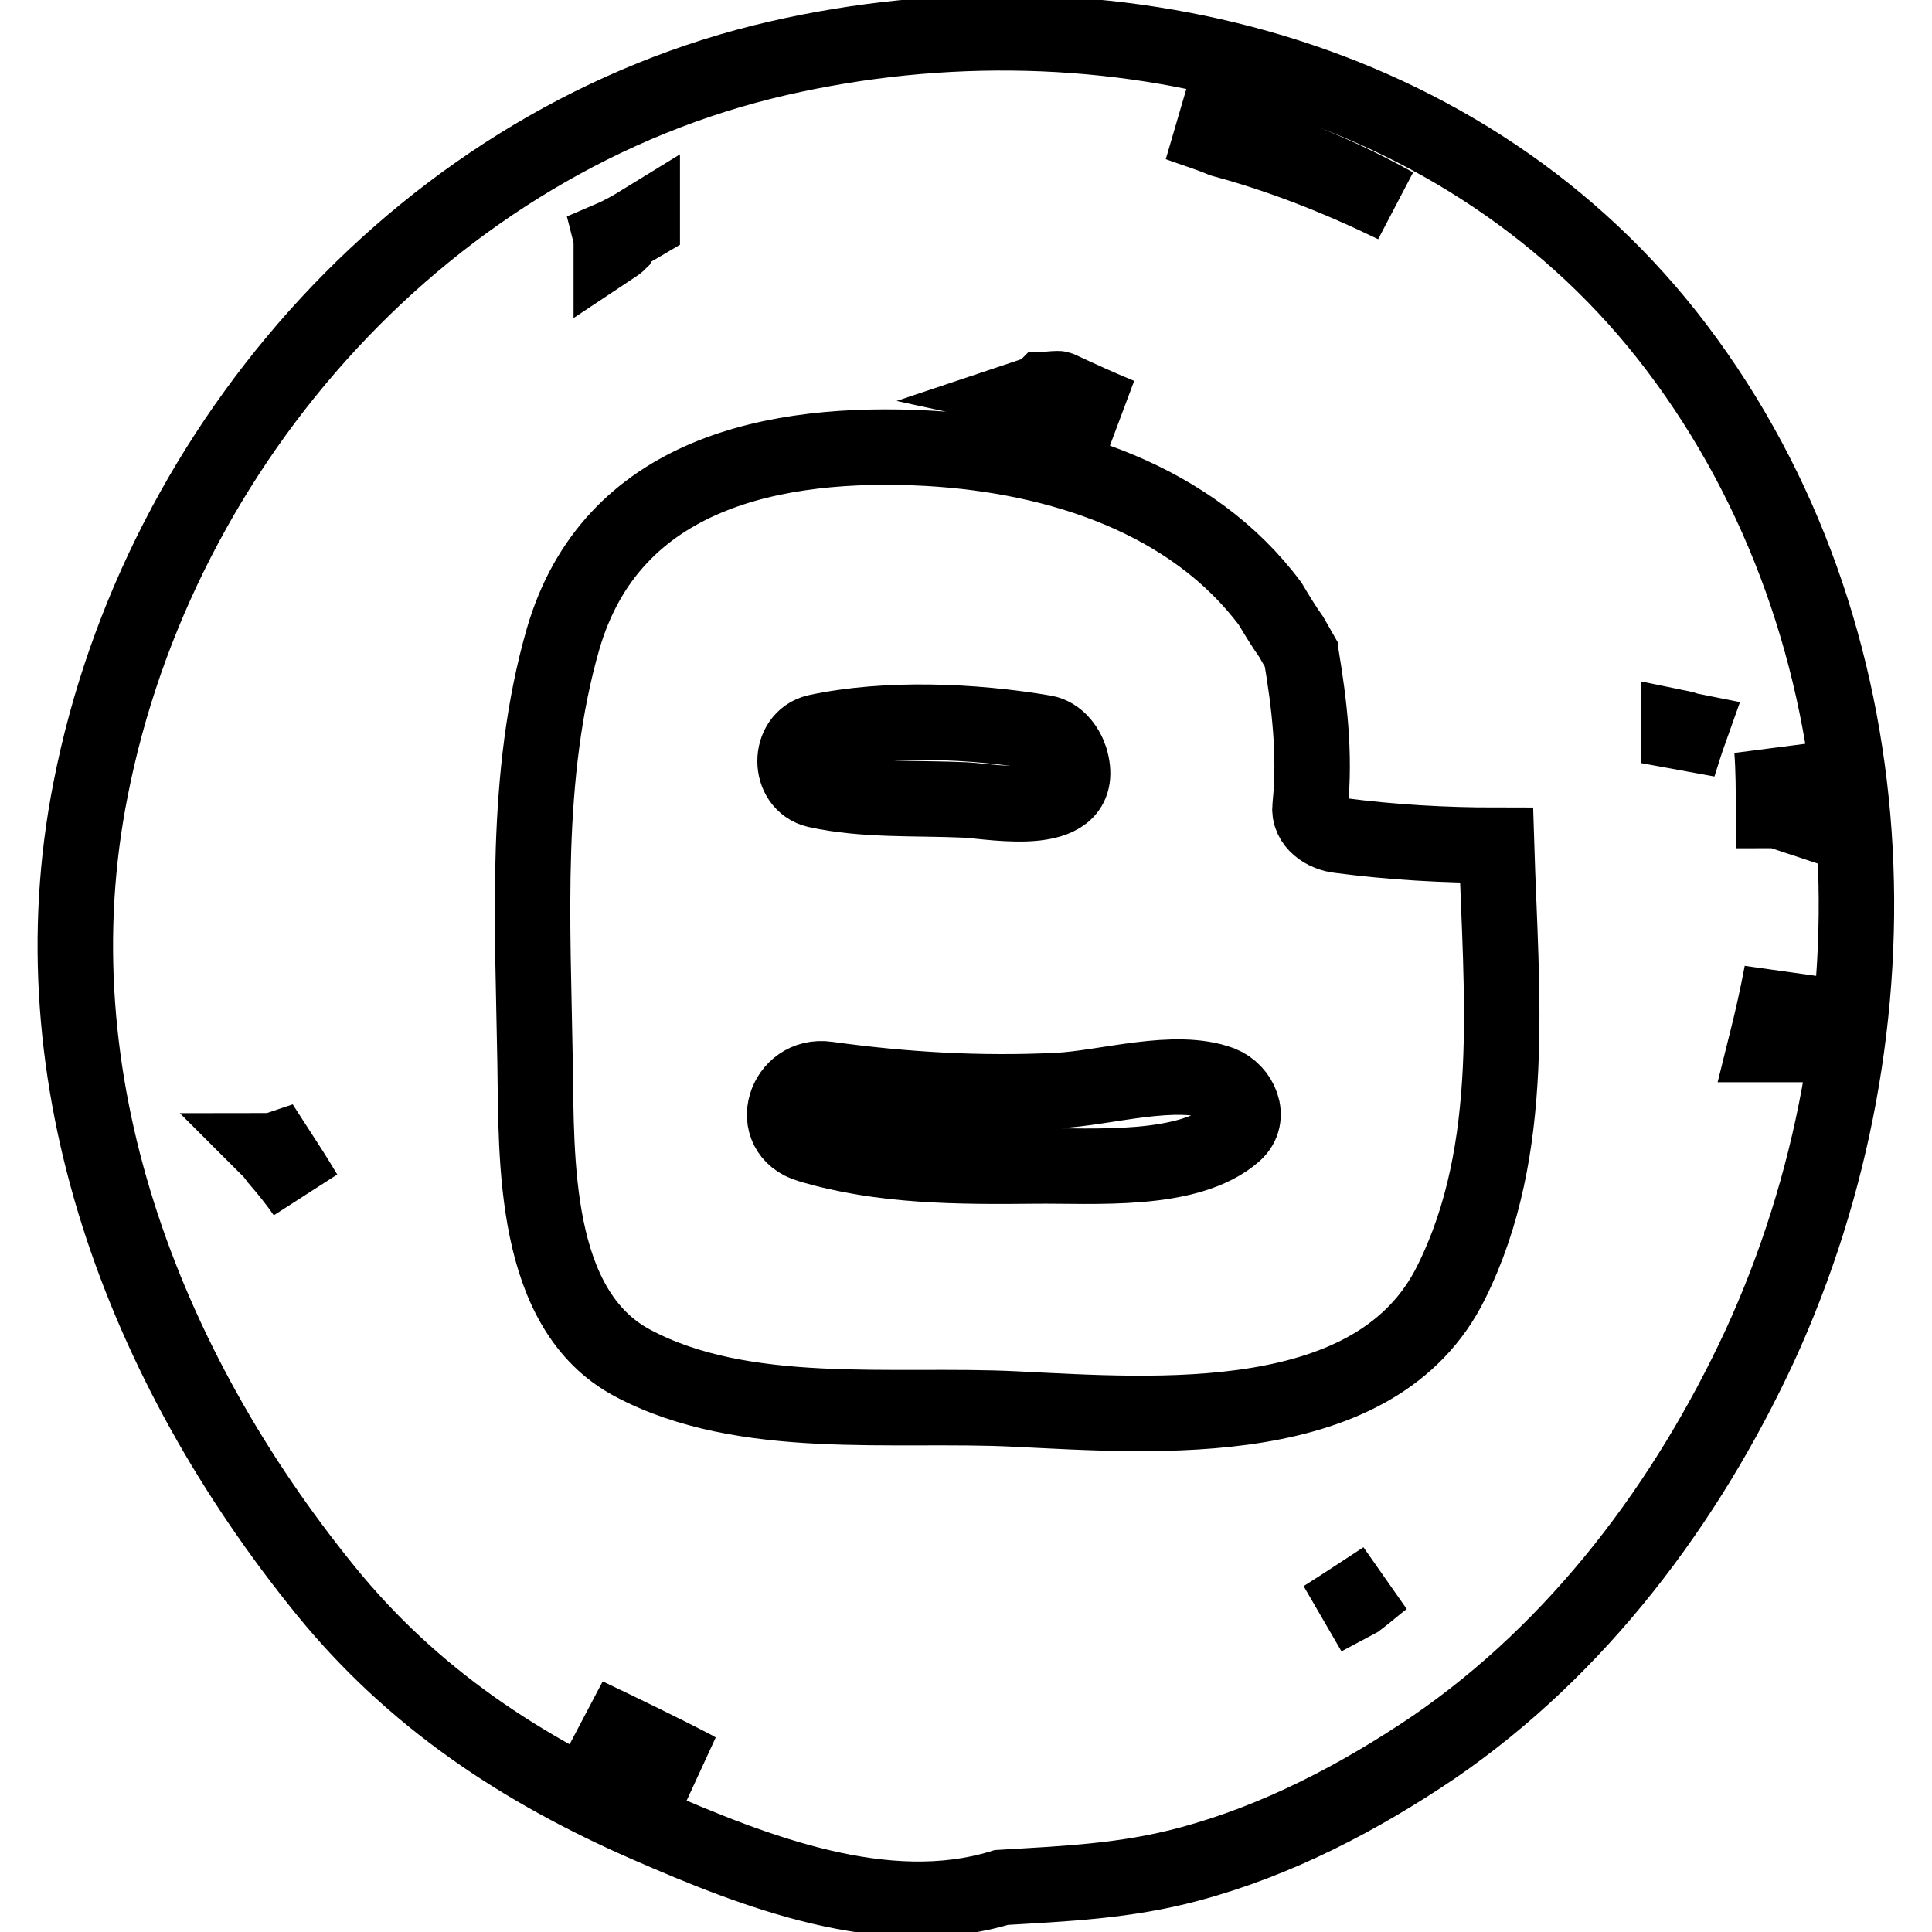
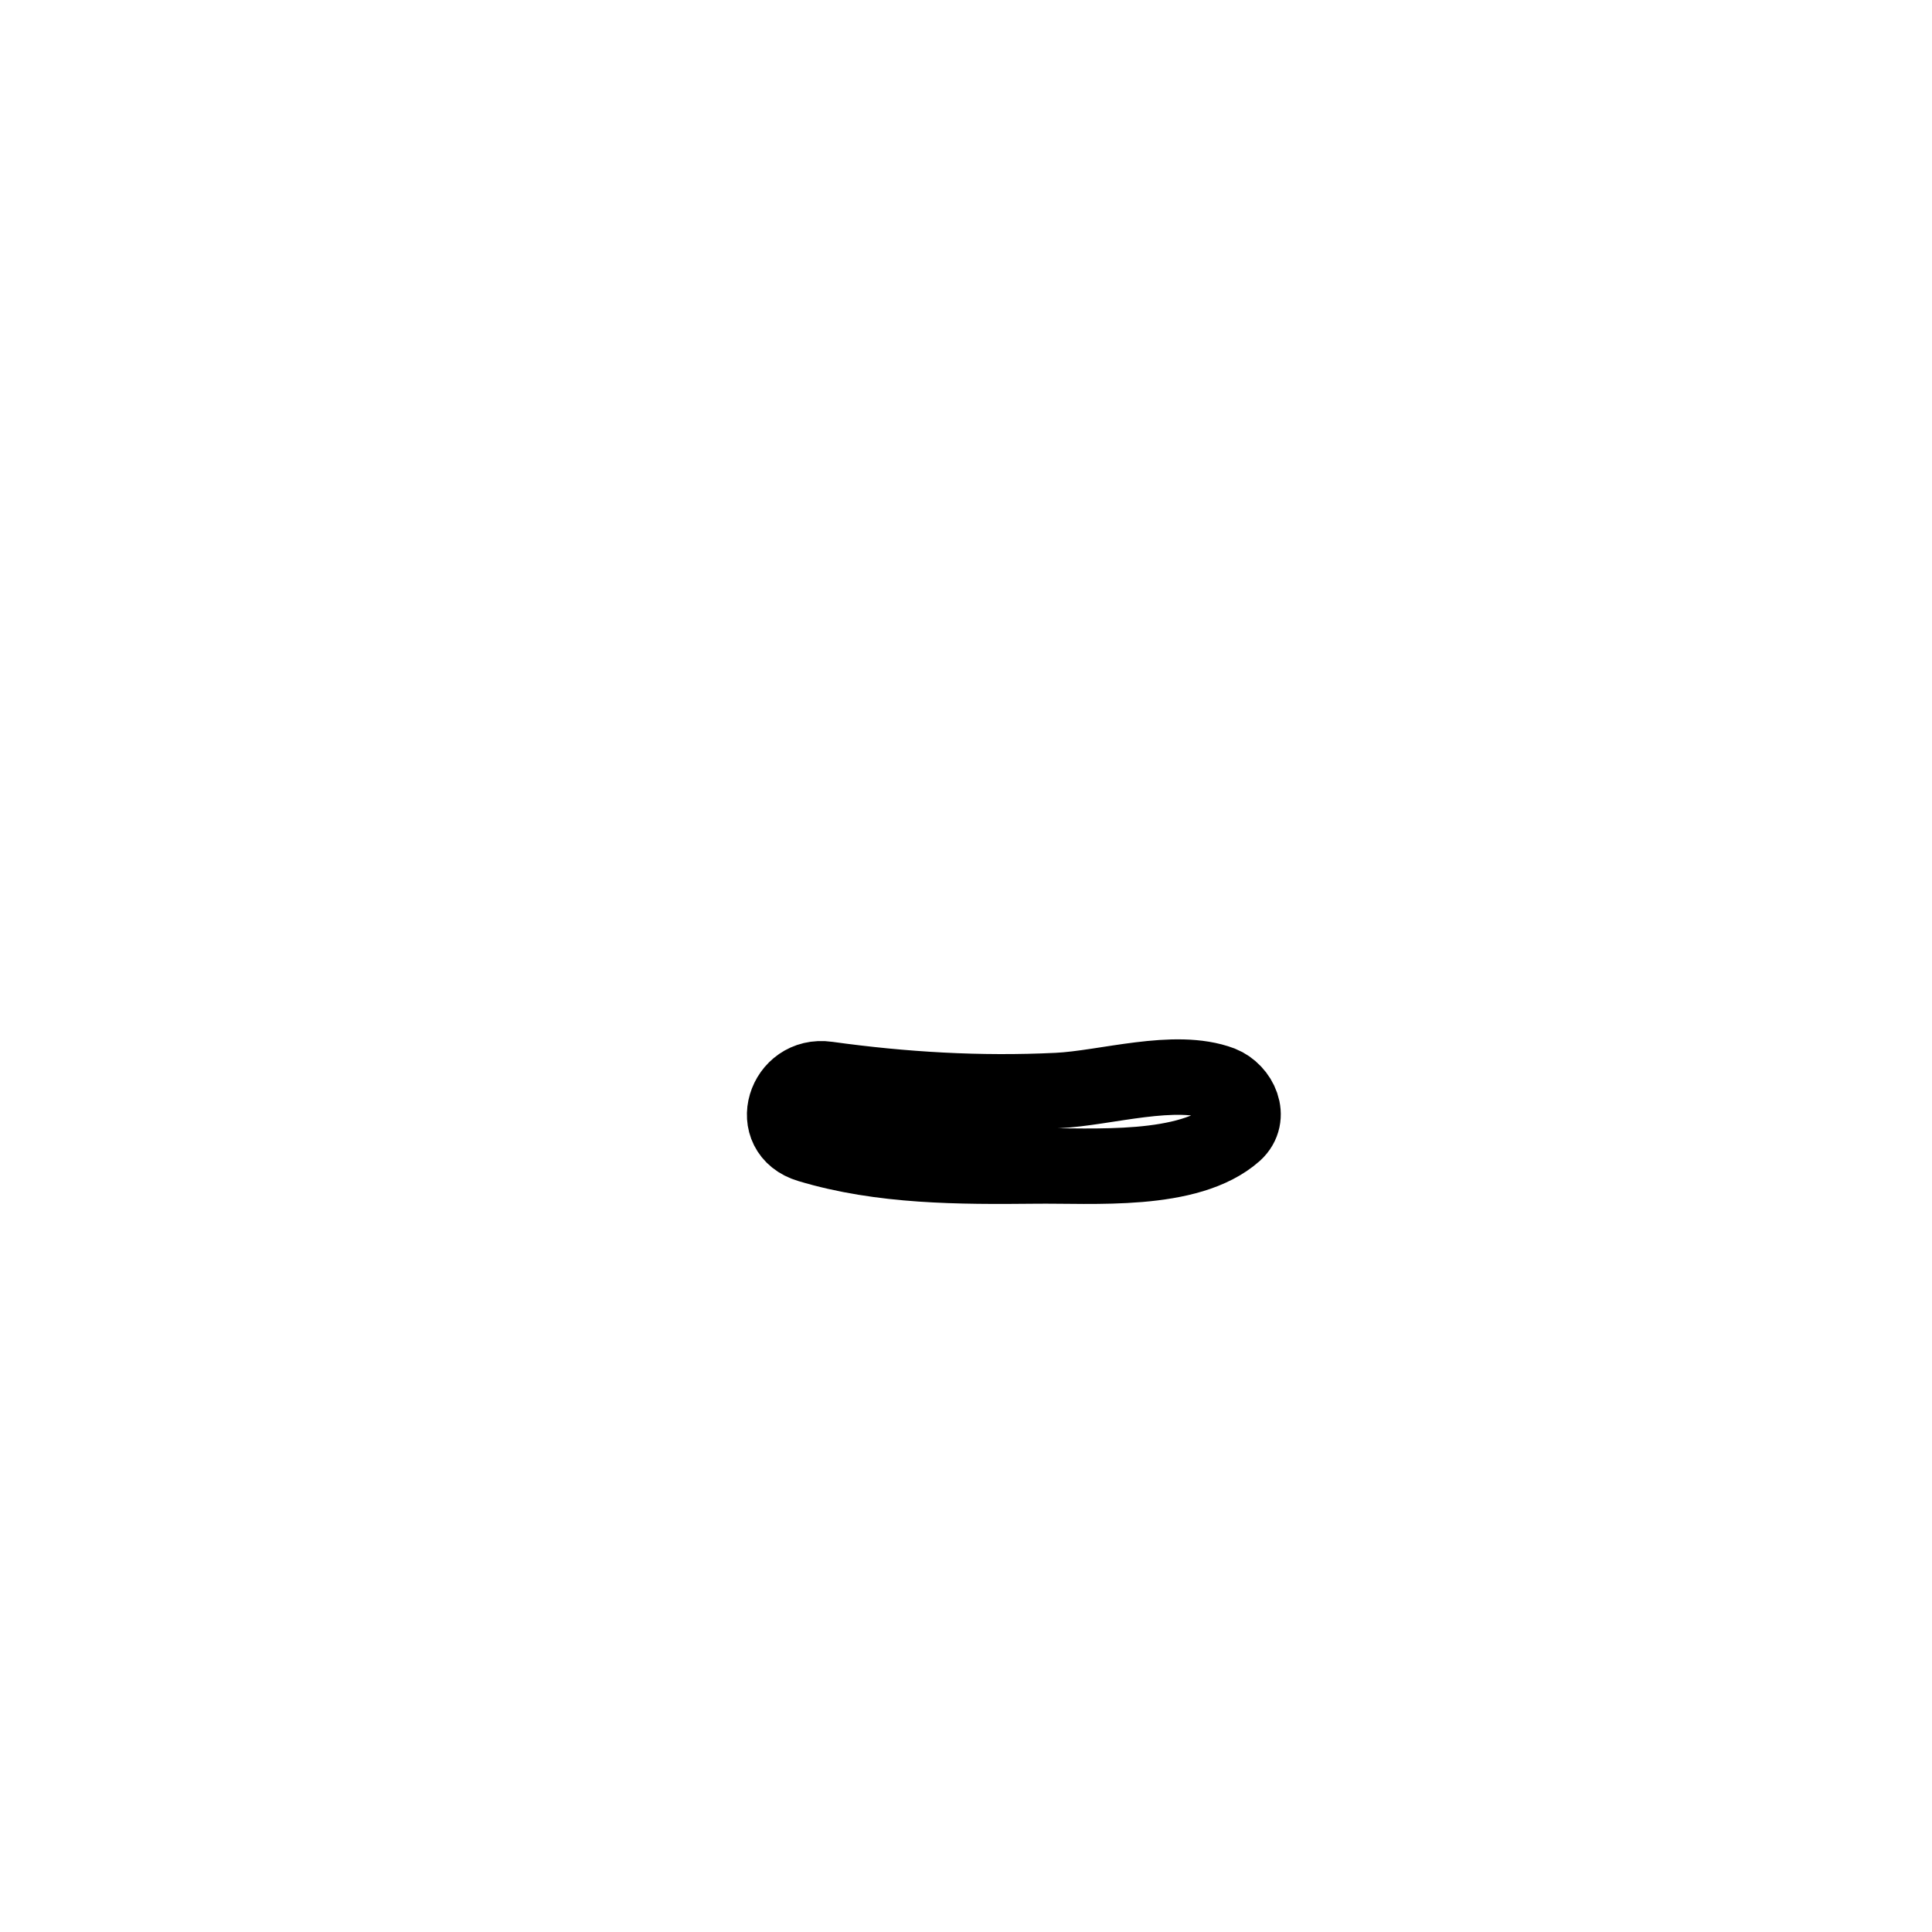
<svg xmlns="http://www.w3.org/2000/svg" version="1.1" x="0px" y="0px" viewBox="0 0 256 256" enable-background="new 0 0 256 256" xml:space="preserve">
  <g>
    <g>
      <g>
-         <path stroke-width="10" fill-opacity="0" stroke="#000000" d="M222.2,46.1c-27.6-36.5-75.7-48.3-119-38.4C56.8,18.3,21,58.5,12,104.6c-7.6,38.4,7,76.4,31.1,106.1c11.6,14.3,26,23.8,42.7,31.1c14.2,6.2,31.5,13,46.9,8.3c8.3-0.5,16.4-0.8,24.9-3.1c11.6-3.1,22.5-8.8,32.4-15.5c19.1-13.1,33.5-32.3,43.2-53.2C252.6,136,250.7,83.8,222.2,46.1z M36.7,153.5c-0.3-0.4-0.5-0.7-0.8-1c0.3,0,0.5-0.1,0.8-0.2c1.3,2,2.5,3.9,3.7,5.9C39.3,156.6,38,155,36.7,153.5z M148.4,55.1c-3.5-1.2-7-2.2-10.7-3c0.3-0.1,0.5-0.3,0.7-0.5c0.6,0,1.2-0.1,1.8-0.1c0.1,0,0.2,0.1,0.3,0.1C143.1,52.8,145.7,54,148.4,55.1z M85.1,29.4c0,0.1,0,0.1,0,0.2c-0.5,0.3-1.1,0.6-1.6,0.9c-0.7,0.4-1.2,1-1.5,1.6c-0.3,0.3-0.7,0.5-1,0.7c0-0.1,0-0.1,0-0.2c0.1-0.3,0.1-0.6,0-1C82.4,31,83.8,30.2,85.1,29.4z M162,18.5c-1.9-0.8-3.9-1.4-5.8-2.1c10,2.2,19.7,5.8,28.6,10.8C177.4,23.6,169.8,20.6,162,18.5z M77.7,227.3c4.8,2.3,9.6,4.6,14.4,7.1c0.2,0.1,0.3,0.2,0.5,0.3C87.4,232.5,82.4,230,77.7,227.3z M179.9,212c-1.5,0.8-3,1.6-4.5,2.4c2.7-1.7,5.4-3.5,8-5.2C182.2,210.1,181.1,211.1,179.9,212z M192.3,169.9c-9.9,20.1-39.2,17.7-57.8,16.8c-16.2-0.8-35.9,1.8-50.7-6.1c-13.3-7.1-12.7-27-12.9-39.8c-0.3-18.6-1.5-38,3.7-56.1c6.4-22.1,28.1-26.4,48.4-25.3c17.4,1,35,6.8,45.3,20.6c0.9,1.5,1.8,3,2.8,4.4c0.4,0.7,0.8,1.4,1.2,2.1c0,0.1,0.1,0.1,0.1,0.2c1.1,6.6,1.9,13.2,1.2,20.1c-0.3,2.3,2,3.7,3.9,3.9c6.9,0.9,13.8,1.3,20.8,1.3C198.9,131.6,201.1,152.2,192.3,169.9z M222.4,101.4c0.1-1.7,0.1-3.4,0.1-5c0.5,0.1,0.9,0.3,1.4,0.4C223.4,98.2,222.9,99.8,222.4,101.4z M235.9,107.5c-0.3-0.1-0.6-0.1-0.9-0.1c0-2.7,0-5.3-0.2-8C235.3,102.1,235.7,104.8,235.9,107.5z M234,138.4c0.8-3.2,1.5-6.3,2.1-9.5c-0.3,3.2-0.6,6.4-1.1,9.5C234.6,138.4,234.3,138.4,234,138.4z" />
        <path stroke-width="10" fill-opacity="0" stroke="#000000" d="M161.8,143.6c-6.1-2.3-15.3,0.6-21.7,0.9c-10.3,0.5-20.4-0.1-30.5-1.5c-5.6-0.8-8.1,7-2.4,8.7c9.6,2.9,20,2.9,29.9,2.8c7.7-0.1,20.4,1,26.5-4.4C165.9,148,164.3,144.6,161.8,143.6z" />
-         <path stroke-width="10" fill-opacity="0" stroke="#000000" d="M141.8,100.5c-0.5-1.5-1.7-3.1-3.4-3.4c-9.4-1.6-20.9-2.1-30.2-0.1c-3.8,0.9-3.8,6.8,0,7.7c6.4,1.4,13.1,1,19.7,1.3C131.8,106.2,144.3,108.7,141.8,100.5z" />
      </g>
      <g />
      <g />
      <g />
      <g />
      <g />
      <g />
      <g />
      <g />
      <g />
      <g />
      <g />
      <g />
      <g />
      <g />
      <g />
    </g>
  </g>
</svg>